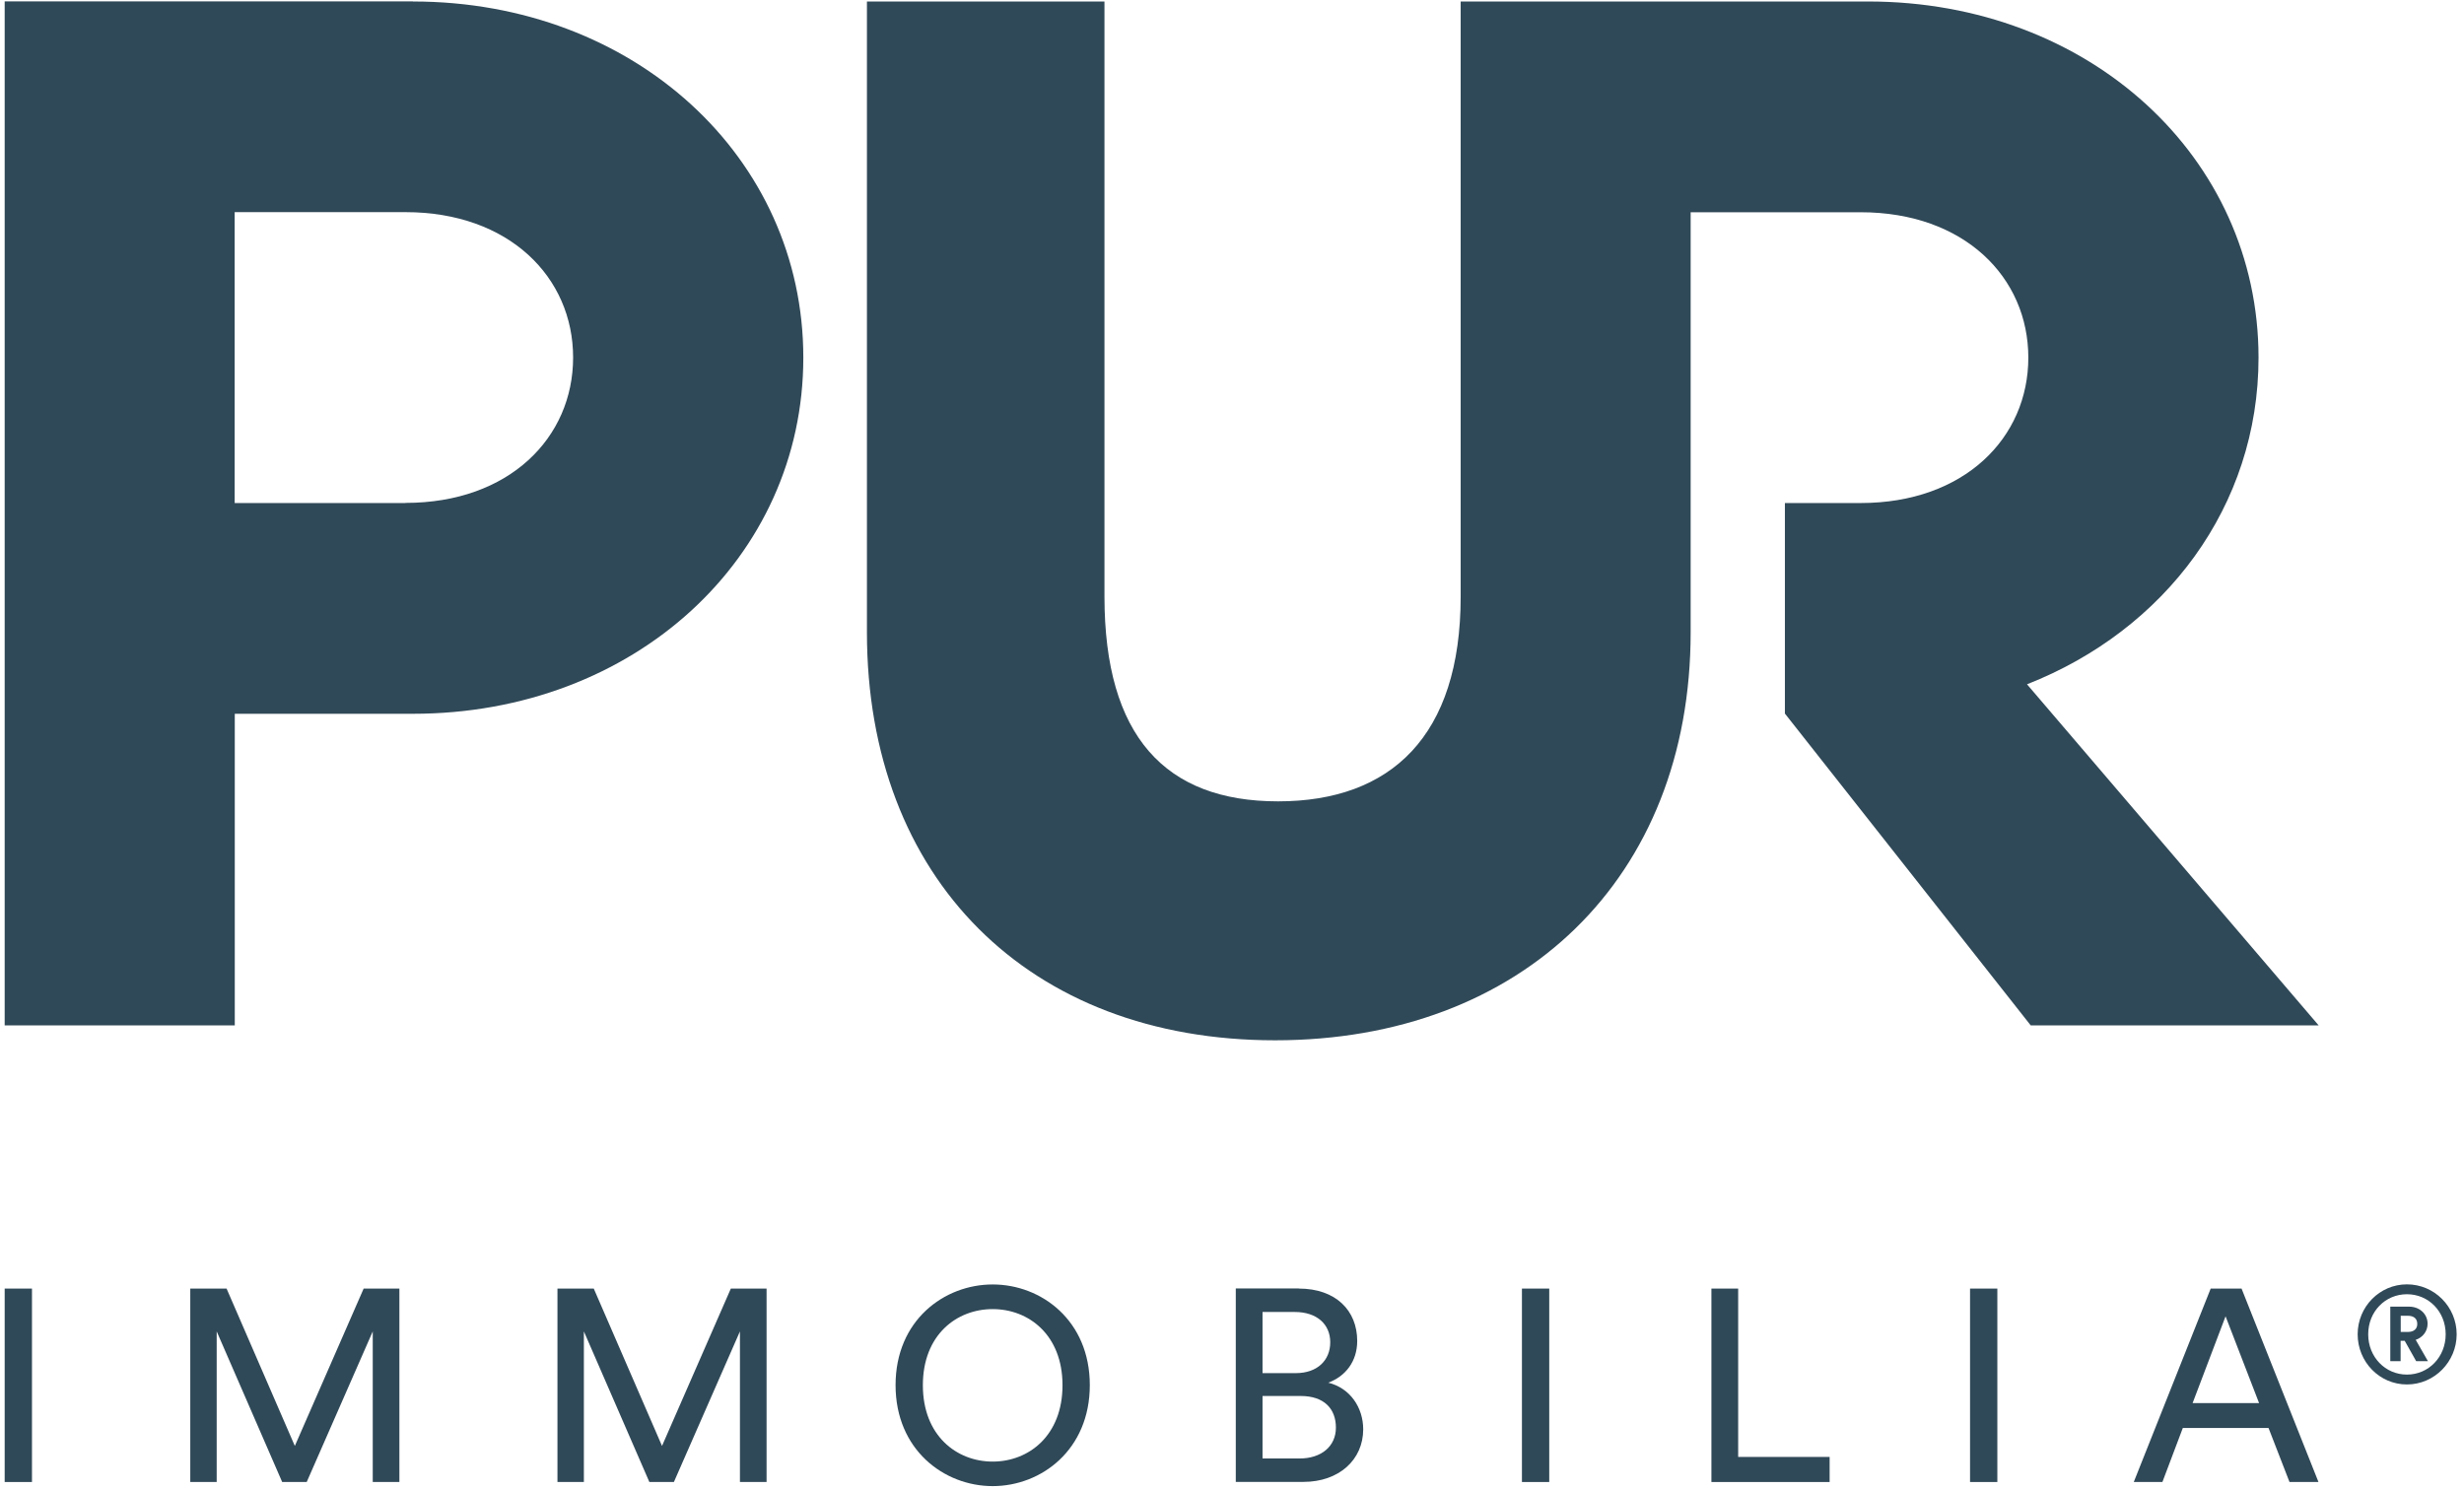
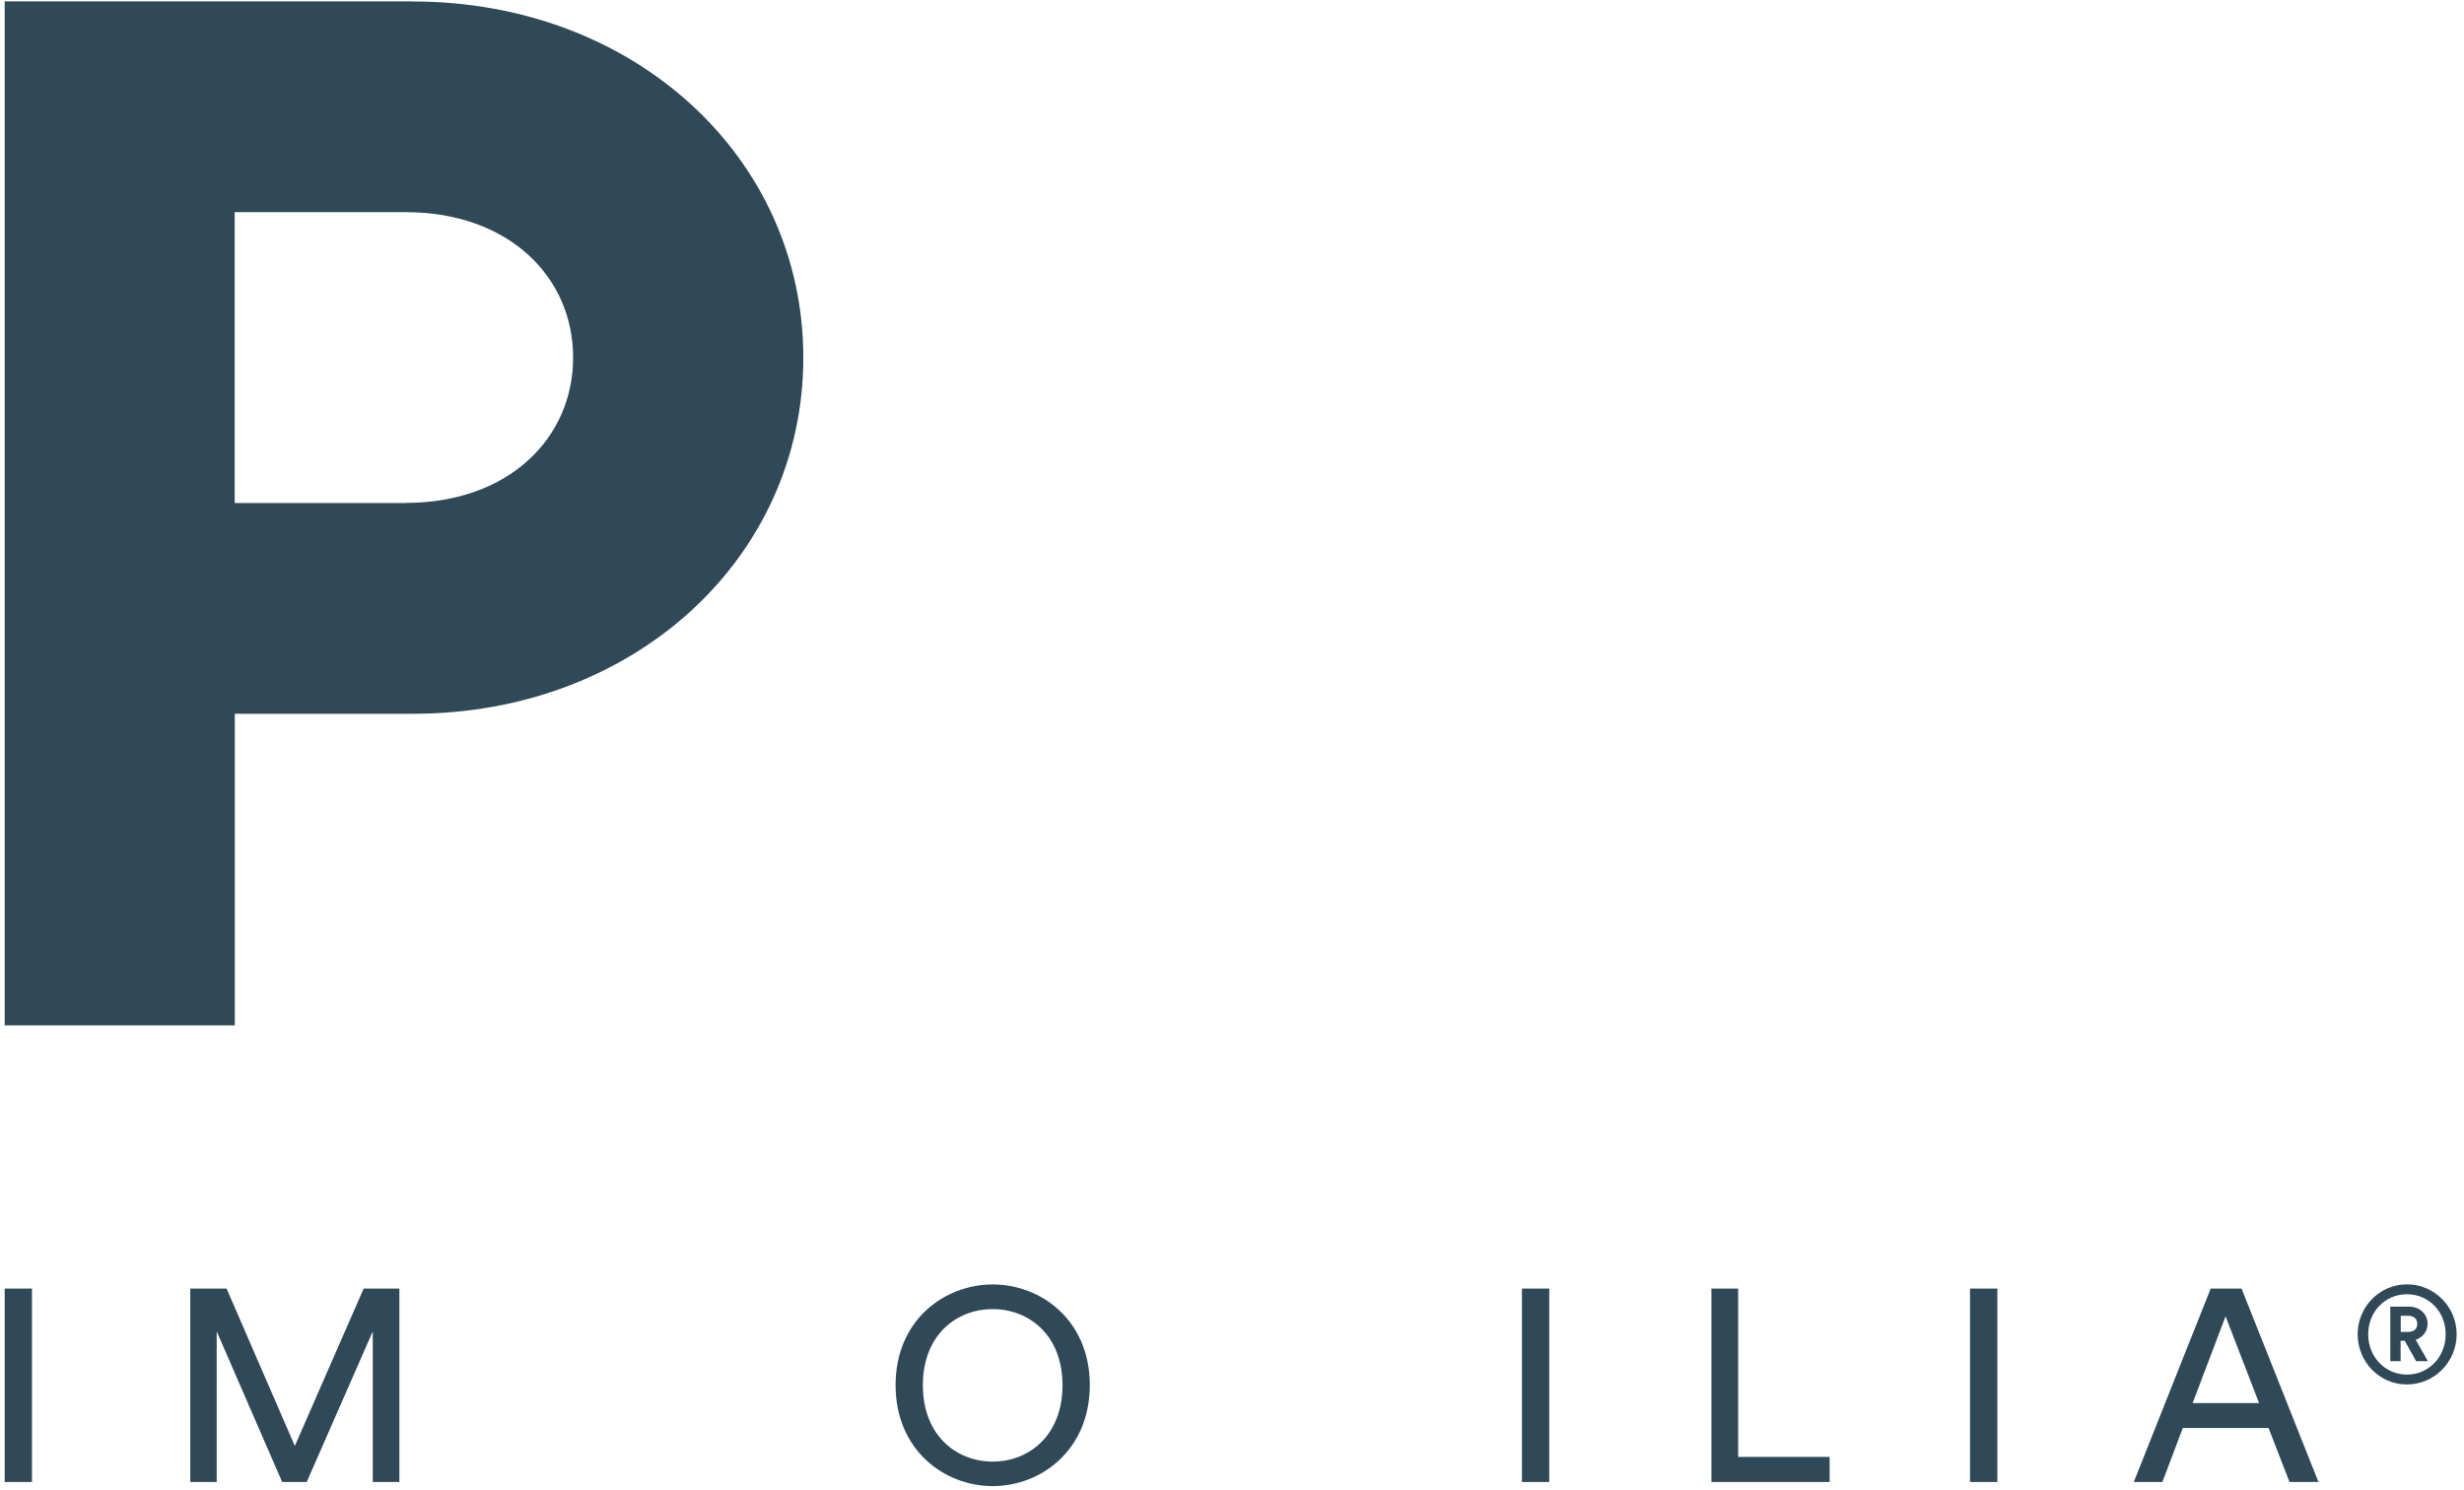
<svg xmlns="http://www.w3.org/2000/svg" width="296" height="179" viewBox="0 0 296 179">
  <path id="Path" fill="#304958" stroke="none" d="M 0.562 178.061 L 0.562 154.819 L 3.842 154.819 L 3.842 178.061 L 0.562 178.061 Z" />
  <path id="path1" fill="#304958" stroke="none" d="M 44.779 178.061 L 44.779 159.966 L 36.845 178.061 L 33.898 178.061 L 26.031 159.966 L 26.031 178.061 L 22.857 178.061 L 22.857 154.819 L 27.218 154.819 L 35.418 173.727 L 43.686 154.819 L 47.979 154.819 L 47.979 178.061 L 44.806 178.061 Z" />
-   <path id="path2" fill="#304958" stroke="none" d="M 88.889 178.061 L 88.889 159.966 L 80.955 178.061 L 78.008 178.061 L 70.141 159.966 L 70.141 178.061 L 66.967 178.061 L 66.967 154.819 L 71.328 154.819 L 79.528 173.727 L 87.796 154.819 L 92.089 154.819 L 92.089 178.061 L 88.916 178.061 Z" />
  <path id="path3" fill="#304958" stroke="none" d="M 119.252 154.325 C 125.092 154.325 130.919 158.646 130.919 166.42 C 130.919 174.194 125.092 178.554 119.252 178.554 C 113.411 178.554 107.584 174.194 107.584 166.42 C 107.584 158.646 113.411 154.325 119.252 154.325 Z M 119.252 175.607 C 123.585 175.607 127.639 172.487 127.639 166.433 C 127.639 160.379 123.572 157.286 119.252 157.286 C 114.931 157.286 110.864 160.366 110.864 166.433 C 110.864 172.5 114.931 175.607 119.252 175.607 Z" />
-   <path id="path4" fill="#304958" stroke="none" d="M 156.028 154.819 C 160.455 154.819 163.042 157.446 163.042 161.112 C 163.042 163.606 161.602 165.379 159.562 166.126 C 162.215 166.78 163.762 169.14 163.762 171.727 C 163.762 175.394 160.842 178.047 156.588 178.047 L 148.454 178.047 L 148.454 154.805 L 156.028 154.805 Z M 155.668 164.979 C 158.255 164.979 159.802 163.433 159.802 161.272 C 159.802 159.112 158.202 157.632 155.535 157.632 L 151.668 157.632 L 151.668 164.979 L 155.668 164.979 Z M 156.121 175.234 C 158.708 175.234 160.482 173.793 160.482 171.527 C 160.482 169.26 159.068 167.726 156.255 167.726 L 151.668 167.726 L 151.668 175.234 L 156.121 175.234 Z" />
  <path id="path5" fill="#304958" stroke="none" d="M 182.83 178.061 L 182.83 154.819 L 186.11 154.819 L 186.11 178.061 L 182.83 178.061 Z" />
  <path id="path6" fill="#304958" stroke="none" d="M 205.592 178.061 L 205.592 154.819 L 208.806 154.819 L 208.806 175.047 L 219.793 175.047 L 219.793 178.061 L 205.605 178.061 Z" />
  <path id="path7" fill="#304958" stroke="none" d="M 236.661 178.061 L 236.661 154.819 L 239.941 154.819 L 239.941 178.061 L 236.661 178.061 Z" />
  <path id="path8" fill="#304958" stroke="none" d="M 272.517 171.567 L 262.223 171.567 L 259.77 178.061 L 256.329 178.061 L 265.57 154.819 L 269.277 154.819 L 278.518 178.061 L 275.038 178.061 L 272.517 171.567 Z M 263.383 168.58 L 271.384 168.58 L 267.357 158.152 L 263.397 168.58 Z" />
  <path id="path9" fill="#304958" stroke="none" d="M 289.145 154.312 C 292.452 154.312 295.119 157.019 295.119 160.312 C 295.119 163.606 292.452 166.34 289.145 166.34 C 285.839 166.34 283.225 163.619 283.225 160.312 C 283.225 157.005 285.865 154.312 289.145 154.312 Z M 289.145 165.153 C 291.746 165.153 293.799 163.046 293.799 160.312 C 293.799 157.579 291.746 155.499 289.145 155.499 C 286.545 155.499 284.492 157.579 284.492 160.312 C 284.492 163.046 286.545 165.153 289.145 165.153 Z M 288.385 163.539 L 287.145 163.539 L 287.145 156.992 L 289.412 156.992 C 290.679 156.992 291.626 157.886 291.626 159.046 C 291.626 159.952 291.039 160.699 290.199 160.979 L 291.666 163.539 L 290.252 163.539 L 288.879 161.099 L 288.385 161.099 L 288.385 163.539 Z M 289.239 160.032 C 289.972 160.032 290.386 159.672 290.386 159.072 C 290.386 158.432 289.972 158.086 289.239 158.086 L 288.399 158.086 L 288.399 160.032 L 289.239 160.032 Z" />
-   <path id="path10" fill="#304958" stroke="none" d="M 243.515 82.213 C 260.116 75.692 271.317 60.811 271.317 42.97 C 271.317 18.901 250.996 0.179 224.42 0.179 L 175.47 0.179 L 175.47 71.679 C 175.47 88.44 167.096 96.281 153.534 96.281 C 139.973 96.281 132.679 88.44 132.679 71.679 L 132.679 0.179 L 104.144 0.179 L 104.144 75.959 C 104.144 105.561 123.572 124.99 153.174 124.99 C 182.777 124.99 203.098 105.548 203.098 75.959 L 203.098 25.501 L 223.513 25.501 C 235.994 25.501 243.662 33.342 243.662 42.97 C 243.662 52.597 235.994 60.438 223.513 60.438 L 214.419 60.438 L 214.419 85.733 C 214.419 85.733 243.955 123.203 243.955 123.203 L 278.545 123.203 L 243.502 82.213 Z" />
  <path id="path11" fill="#304958" stroke="none" d="M 49.593 0.166 L 0.562 0.166 L 0.562 123.203 L 28.204 123.203 L 28.204 85.76 L 49.606 85.76 C 76.168 85.76 96.503 67.038 96.503 42.97 C 96.503 18.901 76.182 0.179 49.606 0.179 Z M 48.699 60.438 L 28.191 60.438 L 28.191 25.488 L 48.699 25.488 C 61.18 25.488 68.848 33.329 68.848 42.956 C 68.848 52.584 61.18 60.424 48.699 60.424 Z" />
</svg>